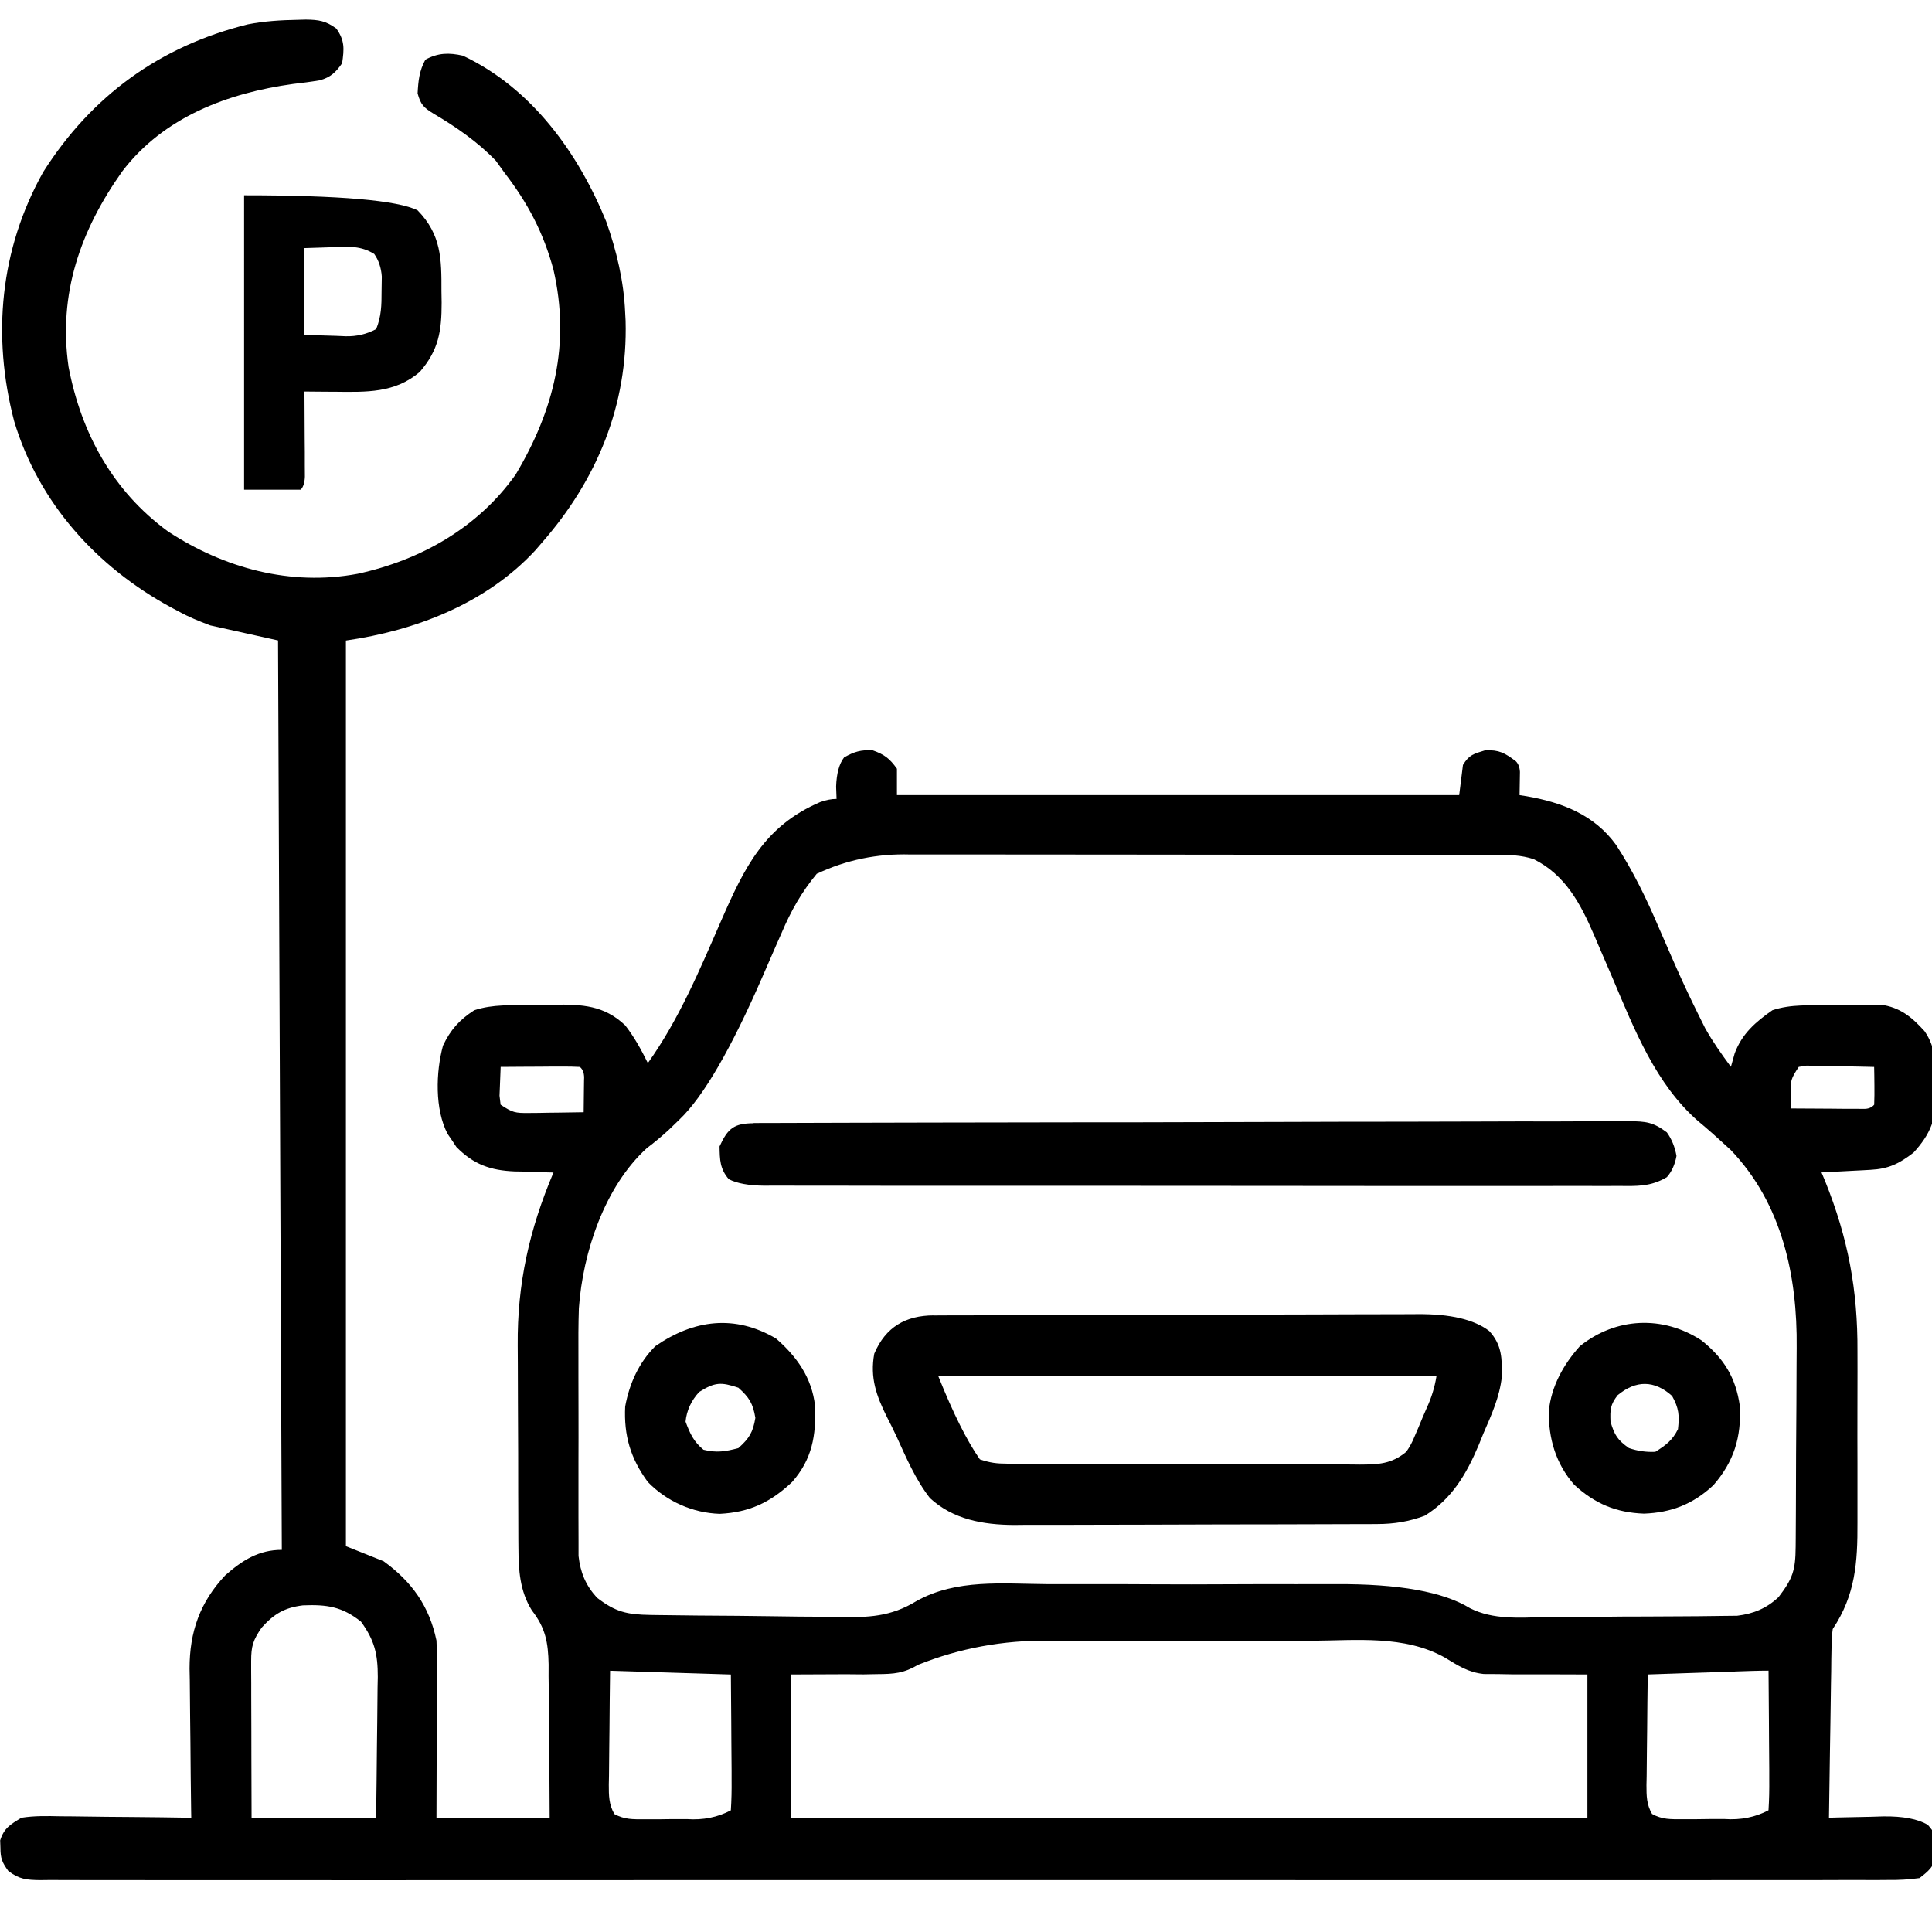
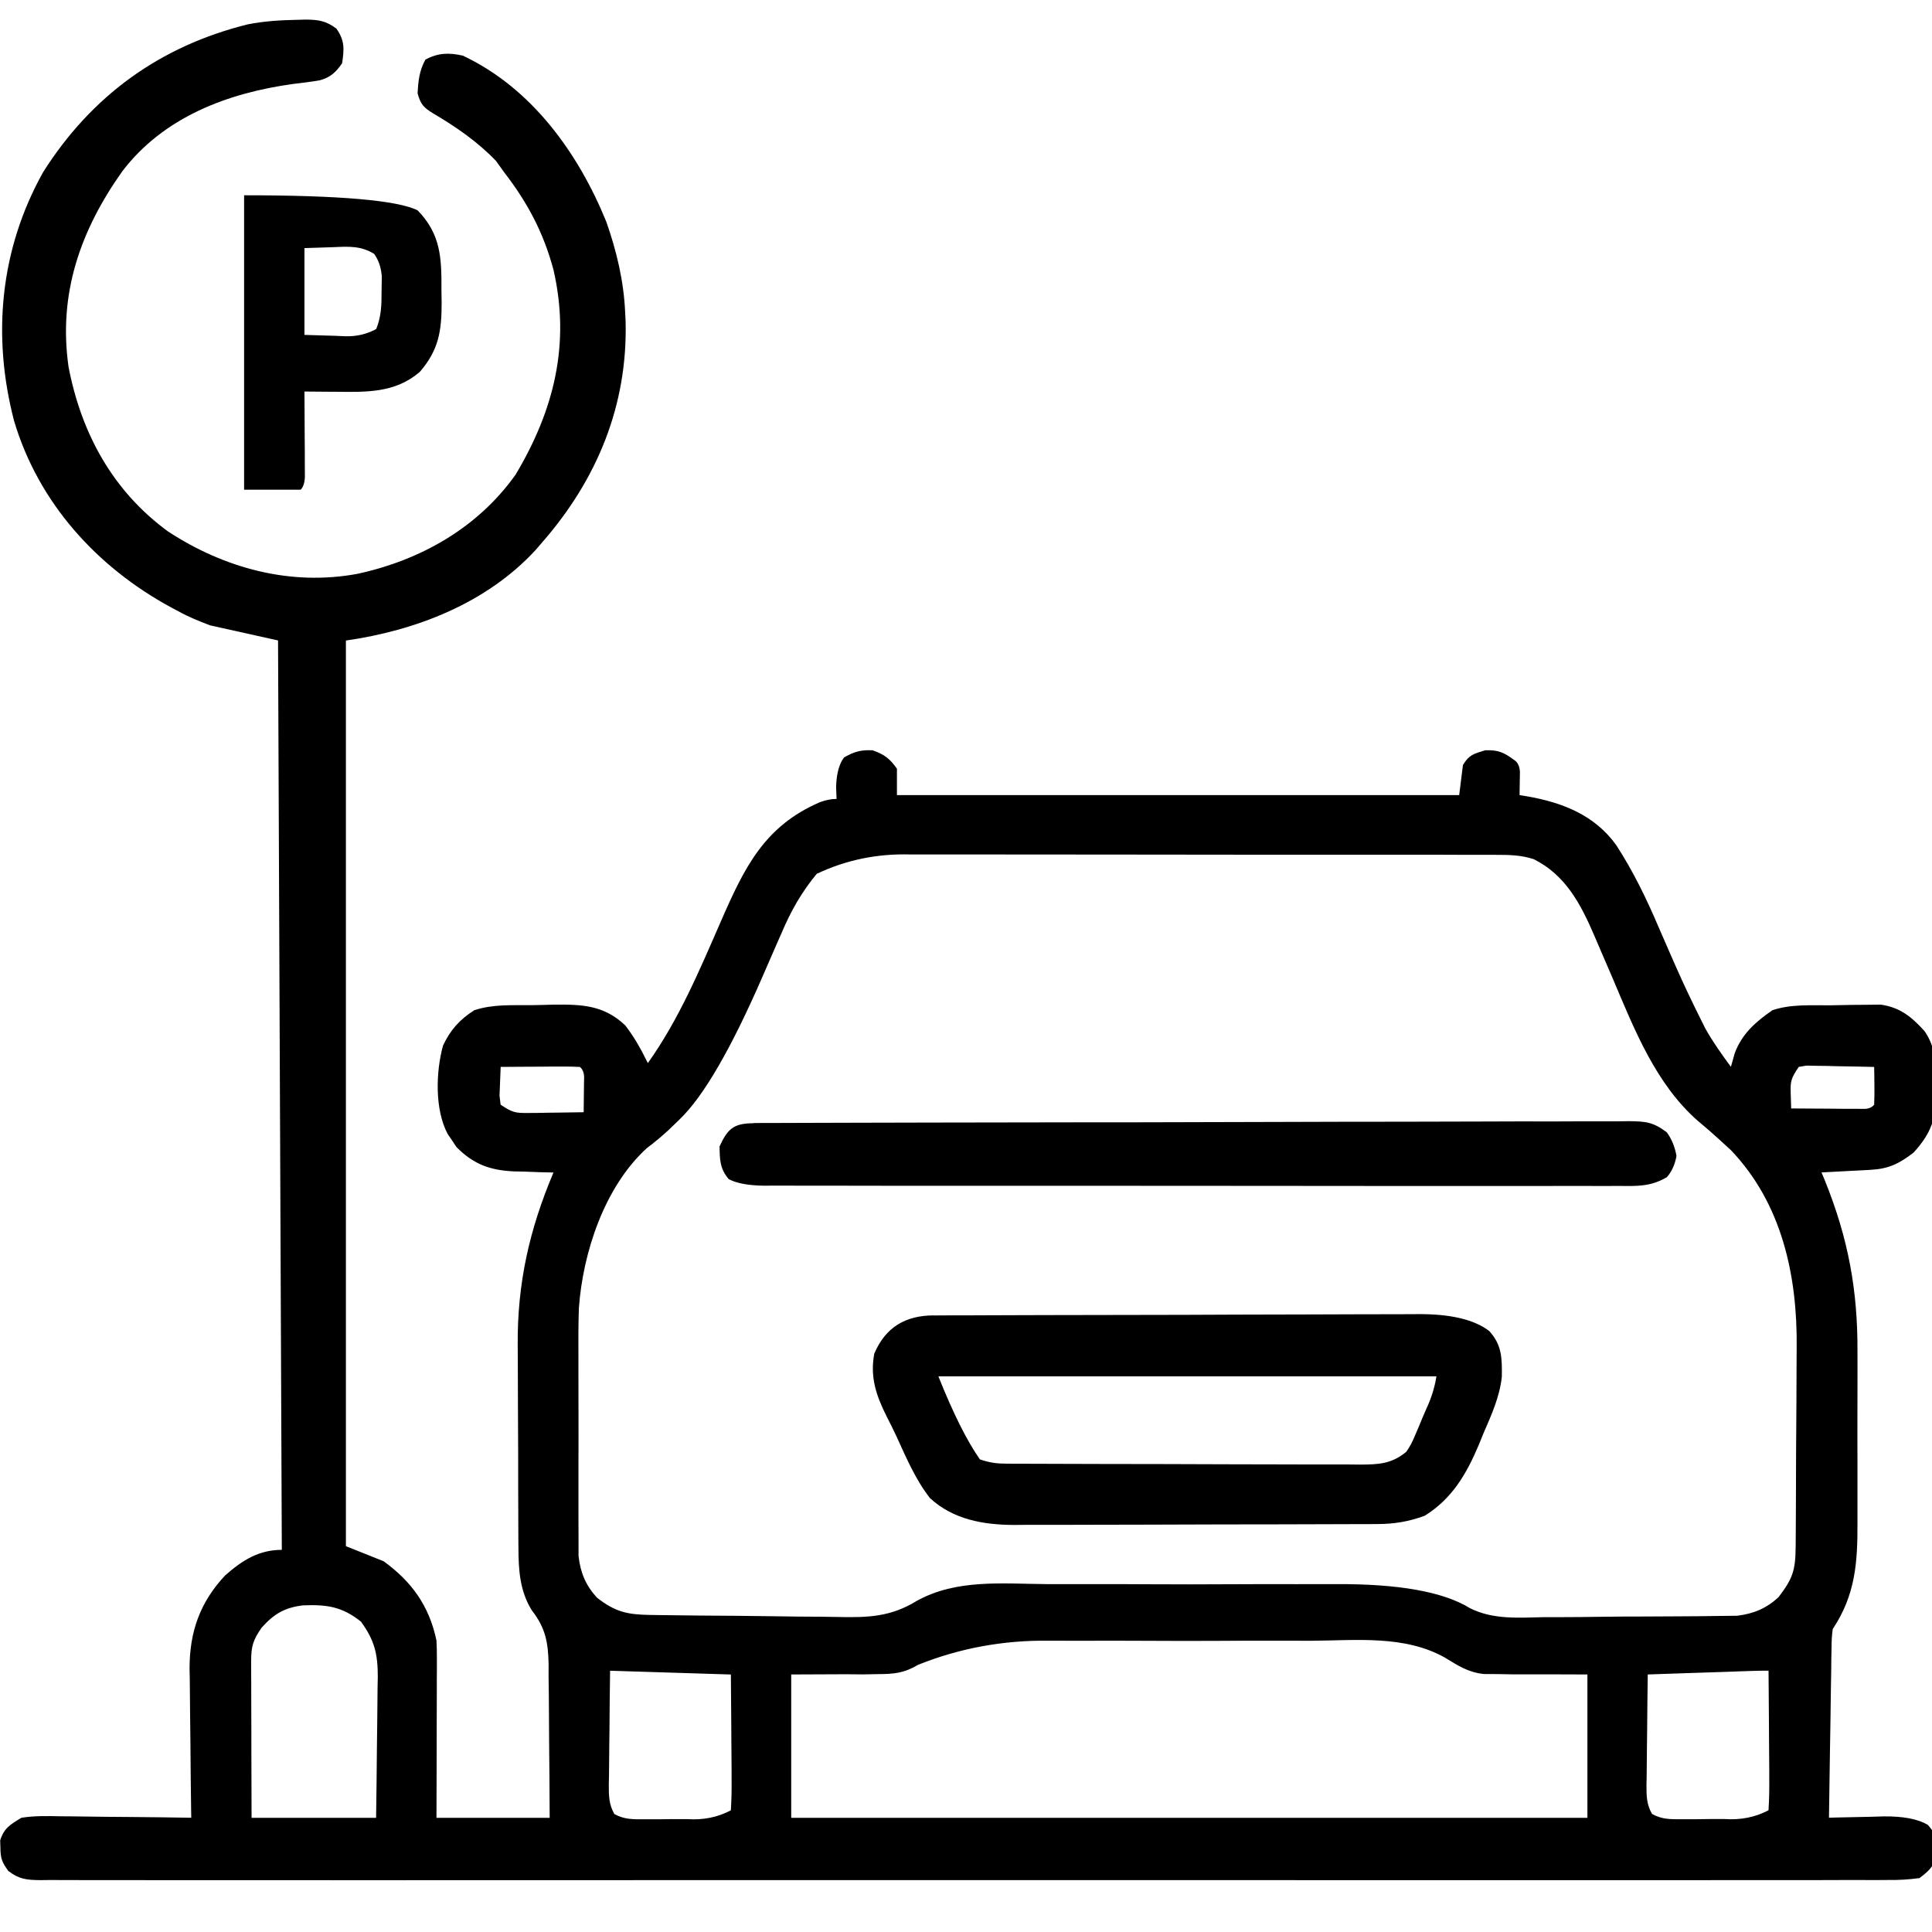
<svg xmlns="http://www.w3.org/2000/svg" id="a" width="512" height="512" viewBox="0 0 512 512">
  <path d="M78.86,5.25c.72-.02,1.44-.04,2.18-.06,3.41.04,5.32.33,8.09,2.37,2.26,3.2,2.09,5.36,1.54,9.19-1.67,2.41-3.06,3.74-5.92,4.53-2.36.4-4.71.7-7.08.97-17.29,2.39-34.25,8.73-45.24,23.12-11.11,15.64-17.05,32.48-14.26,51.88,3.38,17.59,11.72,32.9,26.36,43.59,14.88,9.75,32.5,14.54,50.25,11.22,16.71-3.63,31.86-12.19,41.89-26.32,10.19-17.12,14.52-34.6,10.01-54.24-2.64-9.83-6.82-17.72-13.01-25.76-.74-1.03-1.48-2.06-2.25-3.12-4.79-5.01-10.55-8.98-16.51-12.5-2.64-1.61-3.42-2.4-4.24-5.37.18-3.35.44-5.97,2.06-8.94,3.37-1.85,6.3-1.88,9.94-1.06,18.24,8.61,30.57,25.77,38,44,2.73,7.72,4.65,15.8,5,24,.04.75.08,1.5.12,2.27.61,22.35-7.56,42.07-22.12,58.73q-.89,1.03-1.79,2.08c-13,14.05-31.63,21.26-50.21,23.92v240c3.3,1.32,6.6,2.64,10,4,7.46,5.41,12.09,11.87,14,21,.08,1.59.12,3.18.11,4.77q0,1.41,0,2.85c0,1.01-.01,2.01-.02,3.05,0,1.04,0,2.08,0,3.14,0,3.31-.02,6.62-.03,9.93,0,2.25,0,4.49-.01,6.74-.01,5.5-.03,11.01-.05,16.51h30c-.03-6.83-.07-13.66-.15-20.5-.02-2.32-.04-4.64-.04-6.97,0-3.35-.05-6.69-.1-10.04q0-1.55.01-3.12c-.12-5.87-.81-9.67-4.45-14.35-3.21-5.15-3.52-10.7-3.55-16.62,0-.72-.01-1.45-.02-2.2-.02-2.38-.02-4.76-.02-7.14,0-1.68-.01-3.35-.02-5.03-.01-3.51-.02-7.02-.01-10.54,0-4.45-.03-8.9-.06-13.36-.02-3.46-.03-6.93-.03-10.39,0-1.64-.01-3.28-.03-4.91-.14-16.36,3.08-30.75,9.48-45.84-1.15-.03-2.29-.05-3.47-.08-1.53-.06-3.06-.11-4.59-.17-.75-.01-1.5-.03-2.28-.04-6.33-.27-10.84-1.83-15.4-6.49-.37-.57-.75-1.13-1.13-1.72-.39-.57-.78-1.13-1.18-1.72-3.44-6.48-3.13-16.45-1.23-23.4,1.94-4.15,4.38-6.88,8.28-9.38,4.92-1.64,10.02-1.3,15.18-1.35,1.99-.02,3.97-.08,5.96-.14,7.5-.07,13.23.16,18.87,5.49,2.46,3.18,4.23,6.42,6,10,8.27-11.61,13.72-24.66,19.4-37.67,6.2-14.18,11.49-25.15,26.25-31.49q2.36-.85,4.36-.85c-.04-1.07-.08-2.14-.12-3.25q.17-5.24,2.12-7.75c2.72-1.54,4.44-2.03,7.56-1.88,3.13,1.12,4.5,2.15,6.44,4.88v7h149l1-8c1.66-2.71,2.82-2.94,5.88-3.88,3.71-.15,5.18.69,8.12,2.88q1,1,1.1,2.85c-.03,2.05-.07,4.1-.1,6.15.63.1,1.26.2,1.91.3,9.42,1.65,17.93,4.93,23.7,12.93,4.56,7.04,8.05,14.25,11.33,21.96,1.04,2.39,2.08,4.77,3.12,7.15.5,1.14,1,2.28,1.52,3.46,1.86,4.2,3.82,8.34,5.86,12.45.58,1.16,1.15,2.32,1.75,3.52,2.04,3.64,4.34,6.88,6.82,10.23.33-1.18.66-2.35,1-3.56,1.93-5.2,5.51-8.32,10-11.44,4.95-1.65,10.1-1.26,15.29-1.3,2.01-.02,4.02-.06,6.02-.11,1.28,0,2.55-.02,3.87-.03,1.16-.01,2.33-.03,3.53-.04,5.13.73,8.2,3.25,11.61,7.03,3.12,4.5,2.94,8.9,3,14.19.03.79.06,1.57.09,2.38.07,6.55-1.48,10.68-6,15.61-3.82,2.95-6.63,4.32-11.41,4.57-.76.04-1.51.08-2.29.13-.79.04-1.57.08-2.38.12-.8.04-1.59.09-2.42.13-1.97.11-3.93.21-5.9.31.31.75.63,1.51.95,2.28,6.12,15.2,8.67,28.93,8.58,45.21,0,1.72,0,3.45.01,5.17,0,3.58,0,7.16-.02,10.74-.02,4.57,0,9.13.01,13.7.01,3.55,0,7.1,0,10.65,0,1.68,0,3.37,0,5.05.05,10.53-.54,19.19-6.55,28.2q-.33,2.32-.32,4.93-.03,1.5-.06,3.03c-.01,1.08-.02,2.16-.03,3.27q-.03,1.66-.06,3.35c-.06,3.54-.11,7.07-.15,10.61-.04,2.4-.08,4.79-.12,7.19-.1,5.88-.18,11.75-.26,17.63q1.01-.03,2.03-.06c3.05-.08,6.1-.14,9.16-.19,1.06-.03,2.11-.07,3.2-.1q7.85-.1,11.81,2.24c1.94,2.27,2.46,3.16,2.36,6.11,0,.66,0,1.32,0,2-.85,3.01-2.08,4.1-4.57,6-2.91.39-5.44.54-8.35.5-.85,0-1.71.01-2.59.02-2.88.01-5.76,0-8.65-.01-2.08,0-4.16.01-6.24.02-5.73.02-11.46,0-17.19,0-6.17,0-12.35,0-18.52.02-11.4.02-22.8.02-34.2,0-10.53-.01-21.06-.01-31.59,0-.7,0-1.4,0-2.11,0-2.83,0-5.67,0-8.5,0-26.59.01-53.17,0-79.76-.02-23.63-.02-47.26-.02-70.89,0-26.54.02-53.07.03-79.61.02-2.83,0-5.66,0-8.48,0-.7,0-1.39,0-2.11,0-10.52,0-21.05,0-31.57.01-11.96.01-23.93,0-35.89-.01-6.11-.01-12.22-.01-18.33,0-5.59.01-11.17,0-16.76-.02-2.03,0-4.05,0-6.08,0-2.74.01-5.49,0-8.23-.02q-1.2.01-2.42.03c-3.57-.05-5.55-.23-8.42-2.44-1.63-2.25-2.08-3.34-2.08-6.09-.02-.66-.04-1.32-.07-2,1.03-3.29,2.7-4.21,5.63-6,3.45-.55,6.85-.47,10.33-.39.99,0,1.98.01,3.01.02,3.16.02,6.32.07,9.48.12,2.15.02,4.29.04,6.44.05,5.25.04,10.5.11,15.75.2q-.01-.87-.03-1.75c-.09-6.07-.15-12.14-.19-18.2-.02-2.26-.05-4.52-.08-6.78-.05-3.26-.07-6.52-.09-9.79-.02-1-.04-2-.06-3.03,0-9.7,2.75-17.57,9.45-24.69,4.54-4,8.9-6.76,15-6.76l-1-241c-5.94-1.32-11.88-2.64-18-4-3.09-1.18-5.62-2.18-8.44-3.75-.65-.34-1.3-.69-1.97-1.04-19.64-10.68-35.04-27.66-41.52-49.31C-2.16,89-.01,66.06,11.46,45.57,24.25,25.41,42.35,12.23,65.68,6.45c4.38-.86,8.73-1.12,13.18-1.2ZM216.53,231.46c-4.12,4.97-6.93,9.94-9.44,15.88-.4.89-.79,1.79-1.2,2.71-1.25,2.83-2.48,5.68-3.71,8.52q-12.59,28.99-22.06,38.06c-.94.92-1.89,1.83-2.86,2.77-1.9,1.74-3.77,3.32-5.82,4.85-11.22,10.2-16.98,27.65-18.03,42.43-.15,4.37-.14,8.73-.12,13.1,0,1.6,0,3.21,0,4.81,0,3.33,0,6.67.02,10,.02,4.26,0,8.52-.01,12.79-.01,3.3,0,6.6,0,9.9,0,1.57,0,3.14,0,4.72,0,2.19,0,4.39.02,6.58,0,1.24,0,2.49,0,3.77.49,4.39,1.89,7.77,4.88,11.05,4.9,3.81,8.02,4.48,14.14,4.58.67.01,1.34.02,2.03.03,7.04.11,14.08.16,21.12.2,3.33.02,6.65.06,9.98.12,4.04.07,8.07.11,12.11.12,1.53.01,3.05.03,4.58.07,7.83.17,13.9-.02,20.78-4.26,10.56-5.87,22.8-4.53,34.56-4.45,3.51.02,7.01,0,10.52,0,5.88-.01,11.77,0,17.65.04,6.77.04,13.53.03,20.3-.01,5.85-.03,11.7-.04,17.55-.02,3.48.01,6.95.01,10.43-.01q25.04-.15,35.62,6.38c6.18,3.11,13.06,2.5,19.82,2.37,1.56,0,3.11,0,4.67,0,3.23,0,6.47-.04,9.7-.09,4.13-.06,8.27-.08,12.4-.08,3.2,0,6.41-.03,9.61-.05,1.52-.01,3.05-.02,4.57-.03,2.13-.01,4.25-.04,6.38-.08q1.81-.02,3.65-.04c4.34-.53,7.75-1.94,10.97-4.94,3.78-4.95,4.48-7.11,4.53-13.34,0-.71.01-1.42.02-2.14.02-2.35.03-4.7.04-7.06,0-.81,0-1.61.01-2.45.02-4.28.04-8.57.04-12.85.01-4.39.05-8.78.09-13.17.03-3.4.03-6.8.04-10.21,0-1.61.02-3.23.03-4.84.21-19.06-3.87-38.21-17.45-52.41-1.1-1.02-2.2-2.02-3.31-3.02-.6-.54-1.19-1.07-1.81-1.62-1.16-1.02-2.33-2.03-3.52-3.01-11.25-9.81-16.92-24.31-22.61-37.72-1.02-2.39-2.05-4.79-3.09-7.17-.64-1.47-1.27-2.94-1.89-4.41-3.59-8.33-7.6-15.95-16.01-20.15-3.45-1.1-6.41-1.14-10.03-1.14-.72,0-1.44,0-2.19-.01-2.41-.01-4.82,0-7.24,0-1.73,0-3.46,0-5.19-.02-4.7-.01-9.4-.01-14.1-.01-3.93,0-7.85,0-11.78,0-9.27-.01-18.53-.01-27.8,0-9.55,0-19.1,0-28.65-.03-8.21-.02-16.41-.02-24.62-.02-4.9,0-9.8,0-14.7-.01-4.61-.01-9.22-.01-13.83,0-1.69,0-3.38,0-5.06,0q-13.13-.38-24.73,5.09ZM132.68,282.75c-.08,1.62-.14,3.25-.19,4.88-.03.9-.07,1.81-.11,2.74.1.79.19,1.57.29,2.38,3.15,2.1,3.86,2.24,7.45,2.2.85,0,1.7-.01,2.57-.02.88-.02,1.76-.03,2.67-.05.89,0,1.79-.02,2.71-.03,2.2-.02,4.4-.06,6.61-.1.03-1.81.05-3.62.06-5.44q.02-1.51.04-3.06.19-2.44-1.1-3.5c-1.56-.09-3.13-.11-4.69-.1-.94,0-1.89,0-2.86,0q-1.49.01-3.01.03c-1,0-1.99,0-3.02.01-2.47.01-4.94.03-7.42.05ZM476.68,282.75c-2.06,3.09-2.24,3.71-2.12,7.19.04,1.26.08,2.52.12,3.81,3.48.03,6.96.05,10.44.06.99,0,1.99.02,3.01.03.94,0,1.89,0,2.86,0,.87,0,1.75.01,2.65.02q2.04.11,3.04-1.11c.07-1.69.08-3.38.06-5.06,0-.92-.02-1.84-.03-2.79-.01-.71-.02-1.42-.04-2.15-3.29-.09-6.58-.14-9.88-.19q-1.41-.04-2.84-.08c-.9,0-1.79-.02-2.71-.03-.83-.02-1.65-.03-2.51-.05-.68.11-1.36.22-2.06.34ZM69.36,431.31c-2.28,3.3-2.81,4.93-2.8,8.89,0,.92,0,1.84,0,2.79,0,1,.01,1.99.02,3.02,0,1.02,0,2.04,0,3.09,0,3.26.02,6.52.03,9.78,0,2.21,0,4.41.01,6.62.01,5.42.03,10.84.05,16.25h33c.09-6.28.17-12.56.22-18.84.02-2.13.05-4.27.08-6.4.05-3.08.07-6.15.09-9.23.02-.95.04-1.9.06-2.87,0-6.11-.85-9.68-4.45-14.65-5.02-4-9.05-4.58-15.41-4.32-4.9.61-7.63,2.26-10.9,5.88ZM243.35,441.17c-3.81,2.26-6.42,2.47-10.82,2.49q-1.84.03-3.71.07c-1.49-.01-2.98-.02-4.52-.04q-7.24.03-14.62.06v38h211v-38q-9.9-.05-19.8-.03-1.9-.03-3.83-.07c-1.27,0-2.53-.01-3.84-.02-4.15-.44-6.82-2.23-10.35-4.38-10.71-5.97-23.42-4.51-35.3-4.43-2.64,0-5.27-.01-7.91-.02-5.51-.01-11.01,0-16.52.04-6.33.04-12.66.03-18.99-.01-6.14-.04-12.27-.03-18.41-.01-2.59,0-5.18,0-7.77-.02q-18.13-.22-34.6,6.37ZM161.68,442.75c-.07,5.07-.13,10.14-.16,15.22-.02,1.73-.04,3.45-.06,5.18-.04,2.48-.05,4.96-.07,7.44-.02.77-.03,1.54-.05,2.34,0,2.93,0,5.24,1.48,7.82,2.72,1.47,4.91,1.38,7.99,1.38,1.2,0,2.4,0,3.63,0q1.88-.02,3.8-.05t3.81,0q6.4.45,11.63-2.32c.18-2.72.23-5.35.2-8.07q0-1.19,0-2.41c-.01-2.55-.04-5.09-.06-7.64-.01-1.73-.02-3.45-.03-5.18-.02-4.23-.06-8.47-.1-12.7-10.56-.33-21.12-.66-32-1ZM459.92,442.97q-.99.03-2.01.07c-2.12.07-4.24.14-6.36.21-1.44.05-2.87.1-4.31.14-3.52.12-7.04.24-10.57.36-.07,4.93-.13,9.86-.16,14.79-.02,1.68-.04,3.35-.06,5.03-.04,2.41-.05,4.82-.07,7.23-.02.75-.03,1.5-.05,2.27,0,2.88.02,5.12,1.48,7.65,2.71,1.49,4.91,1.4,7.99,1.39,1.2,0,2.4,0,3.63,0q1.88-.02,3.8-.05,1.89,0,3.81,0,6.4.45,11.63-2.32c.18-2.8.23-5.49.2-8.29,0-.82,0-1.64,0-2.48-.01-2.62-.04-5.24-.06-7.86-.01-1.77-.02-3.55-.03-5.32-.02-4.35-.06-8.7-.1-13.05-2.92,0-5.84.12-8.76.22Z" />
  <path d="M247.41,348.61c1.22,0,2.44-.01,3.7-.02,1.36,0,2.72,0,4.08,0,1.43,0,2.85-.01,4.28-.02,3.88-.02,7.77-.03,11.65-.04,2.43,0,4.85-.01,7.28-.02,7.6-.02,15.19-.03,22.79-.04,8.77,0,17.53-.04,26.3-.08,6.78-.03,13.55-.05,20.33-.05,4.05,0,8.09-.01,12.14-.04,3.81-.02,7.62-.03,11.43-.02,1.4,0,2.79,0,4.19-.02q13.11-.12,19.1,4.49c3.39,3.72,3.38,7.3,3.32,12.12-.59,5.37-2.74,10.09-4.88,15.01-.42,1.03-.84,2.07-1.27,3.13-3.25,7.68-7.08,14.21-14.29,18.68-4.2,1.55-8.09,2.19-12.55,2.2q-1.37,0-2.76.02c-.99,0-1.97,0-2.99,0q-1.57,0-3.18.01c-3.47.01-6.94.02-10.4.03-2.42,0-4.83.01-7.25.02-5.06.01-10.13.02-15.19.02-6.48,0-12.95.03-19.43.06-4.99.02-9.98.02-14.97.03-2.39,0-4.77.01-7.16.02-3.35.02-6.69.02-10.04,0q-1.47.01-2.97.03c-8.11-.05-16.09-1.44-22.23-7.13-3.82-4.9-6.27-10.67-8.84-16.3-.8-1.73-1.66-3.43-2.53-5.13-2.83-5.66-4.55-10.47-3.38-16.83,3-7.1,8.37-10.12,15.74-10.15ZM248.68,364.75q5.87,14.68,11,22c2.78.93,4.45,1.13,7.31,1.14.88,0,1.76.01,2.67.02q1.44,0,2.92,0c1.02,0,2.03,0,3.08.01,3.37.01,6.74.02,10.11.03,2.34,0,4.68.01,7.01.02,4.9.01,9.81.02,14.71.02,6.29,0,12.57.03,18.86.06,4.83.02,9.66.02,14.49.03,2.32,0,4.64.01,6.95.02,3.24.02,6.48.02,9.72,0,.96,0,1.92.02,2.91.03,4.89-.03,8.31-.14,12.25-3.38q1.37-1.93,2.24-4.16c.34-.79.69-1.59,1.04-2.4.34-.82.68-1.65,1.03-2.5.36-.83.72-1.66,1.09-2.51q1.9-4.08,2.6-8.43h-132Z" />
  <path d="M199.7,297.62q1.27,0,2.57-.02t2.84,0,3-.01c3.34-.01,6.68-.02,10.02-.03,2.39,0,4.77-.02,7.16-.02,7.18-.02,14.35-.04,21.53-.05,2.03,0,4.05,0,6.08-.01,12.58-.03,25.16-.05,37.73-.06,2.91,0,5.83,0,8.74,0q1.09,0,2.19,0c11.74-.01,23.47-.05,35.21-.09,12.04-.04,24.09-.07,36.13-.07,6.76,0,13.53-.02,20.29-.05,6.36-.03,12.72-.04,19.09-.02,2.34,0,4.68,0,7.01-.03,3.19-.02,6.37-.01,9.56,0q1.39-.02,2.82-.04c4.47.06,6.4.2,10.07,2.97q1.93,2.68,2.55,6.25-.62,3.44-2.55,5.62c-4.33,2.56-7.93,2.37-12.87,2.32-.99,0-1.99.01-3.01.02-3.33.01-6.67,0-10-.02-2.39,0-4.78,0-7.16.02-5.82.01-11.63,0-17.45,0-6.77-.02-13.54-.01-20.31,0-12.08,0-24.16,0-36.24-.03-11.72-.02-23.45-.03-35.17-.02-12.77.01-25.53.01-38.3,0-1.36,0-2.72,0-4.08,0q-1,0-2.03,0c-4.72,0-9.44,0-14.16,0-6.35,0-12.7,0-19.06-.03-2.33,0-4.67,0-7,0-3.18,0-6.36,0-9.54-.02-.93,0-1.86.01-2.82.02q-6.19-.06-9.4-1.72c-2.36-2.74-2.39-5.14-2.45-8.69,2.19-4.81,3.87-6.12,9.03-6.14Z" />
  <path d="M64.68,51.75q38,0,46,4c6.27,6.44,6.34,12.84,6.31,21.38.02,1.02.03,2.03.05,3.08,0,7.5-.76,12.54-5.8,18.36-6.6,5.64-14.17,5.34-22.5,5.25-.78,0-1.56,0-2.36-.01-1.9-.01-3.8-.03-5.7-.05q0,1.13.02,2.28c.02,3.39.03,6.77.05,10.16,0,1.18.02,2.37.03,3.59q0,1.69,0,3.41,0,1.56.02,3.16-.11,2.41-1.11,3.41h-15V51.75ZM80.68,65.75v23c2.74.08,5.49.17,8.31.25q1.29.05,2.61.11,4.37.11,8.1-1.91c1.36-3.4,1.42-6.3,1.42-9.95.02-1.31.04-2.62.06-3.97q-.25-3.5-2.01-5.98c-3.52-2.19-6.74-1.98-10.74-1.8q-3.84.12-7.75.25Z" />
-   <path d="M450.88,355.19c5.97,4.77,9.13,9.86,10.2,17.45.41,8.24-1.57,14.7-7.02,20.96-5.35,4.99-11.11,7.26-18.39,7.53-7.41-.27-12.99-2.62-18.46-7.63-4.89-5.55-6.88-12.3-6.75-19.6.65-6.52,3.89-12.32,8.21-17.14,9.55-7.68,22-8.22,32.21-1.56ZM428.68,369.75c-1.93,2.54-2.01,3.78-1.88,7,1.03,3.54,1.87,4.87,4.88,7q3.41,1.17,7,1c2.8-1.77,4.52-3.03,6-6,.41-3.67.25-5.55-1.56-8.81-4.73-4.24-9.61-4.19-14.44-.19Z" />
-   <path d="M205.68,354.75c5.51,4.77,9.49,10.42,10.31,17.79.32,7.89-.76,14.18-6.08,20.21-5.72,5.4-11.31,8.04-19.17,8.43-7.18-.23-14.04-3.28-19.06-8.44-4.57-6.2-6.38-12.3-6-20,1.09-5.99,3.63-11.69,8-16,10.18-7.03,21.05-8.46,32-2ZM185.3,368.88q-3.19,3.45-3.62,7.88c1.17,3.14,2.14,5.3,4.75,7.44,3.43.86,5.85.47,9.25-.44,2.89-2.6,3.86-4.17,4.5-8-.64-3.83-1.61-5.4-4.5-8-4.62-1.54-6.22-1.49-10.38,1.12Z" />
</svg>